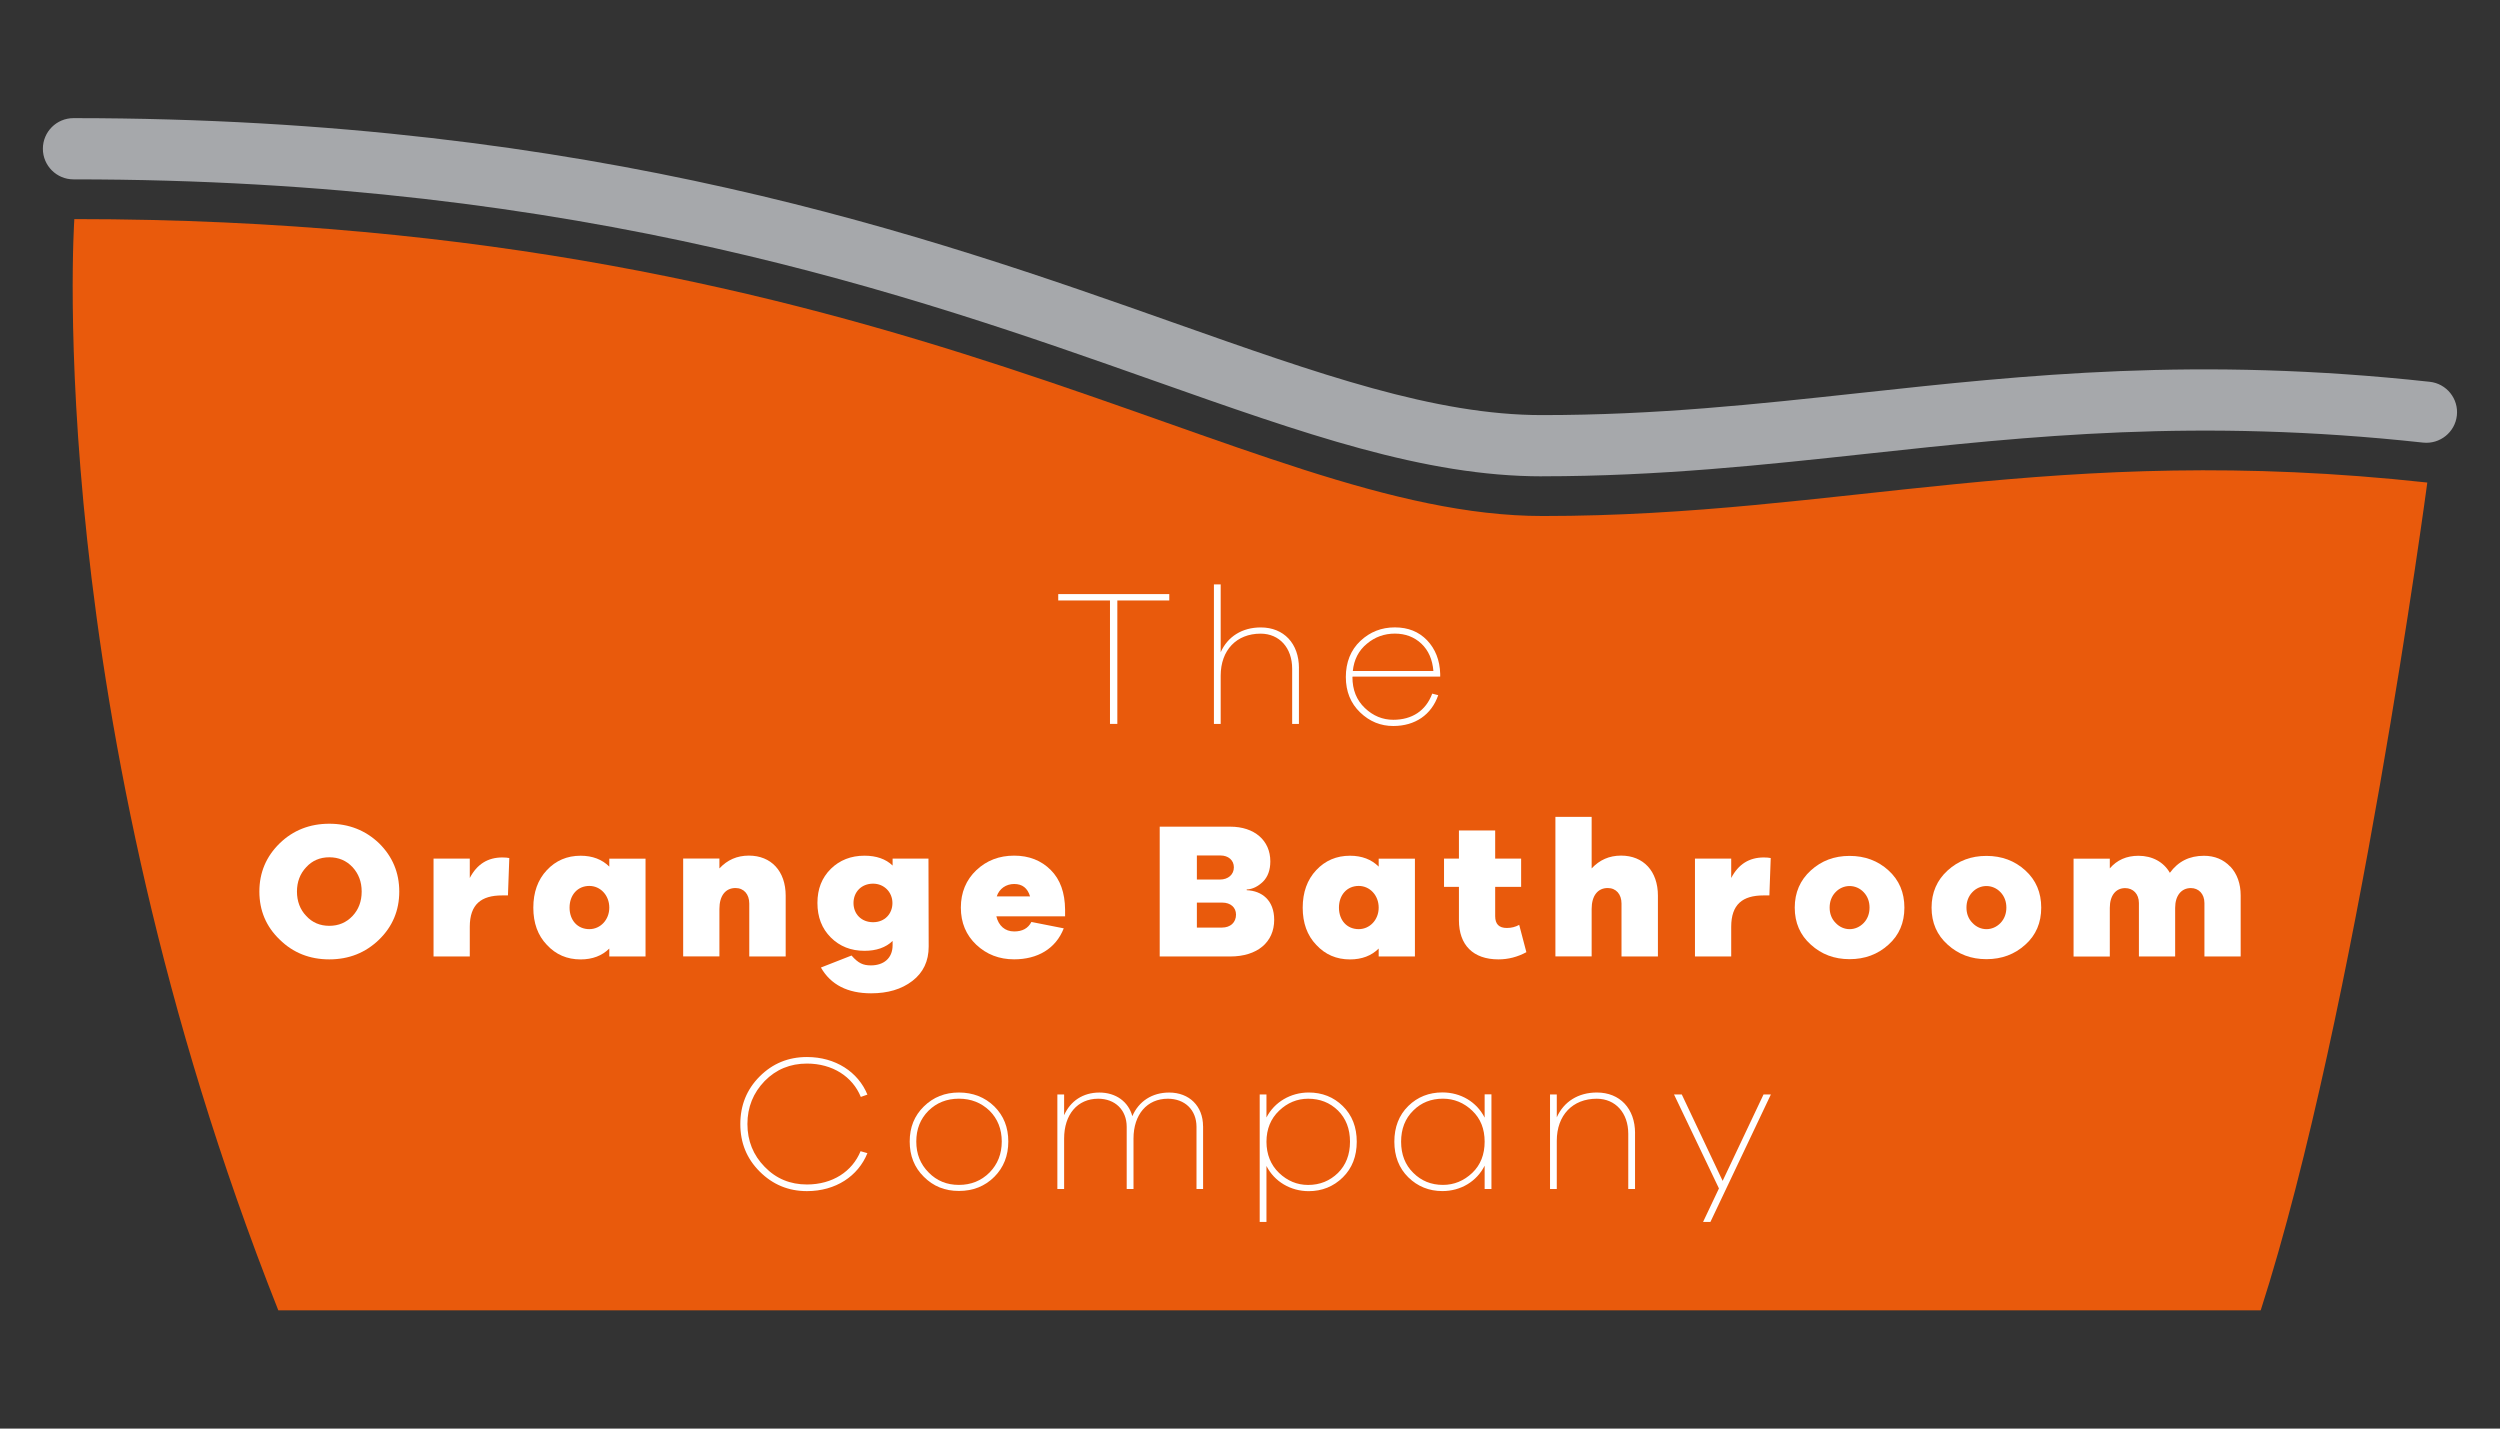
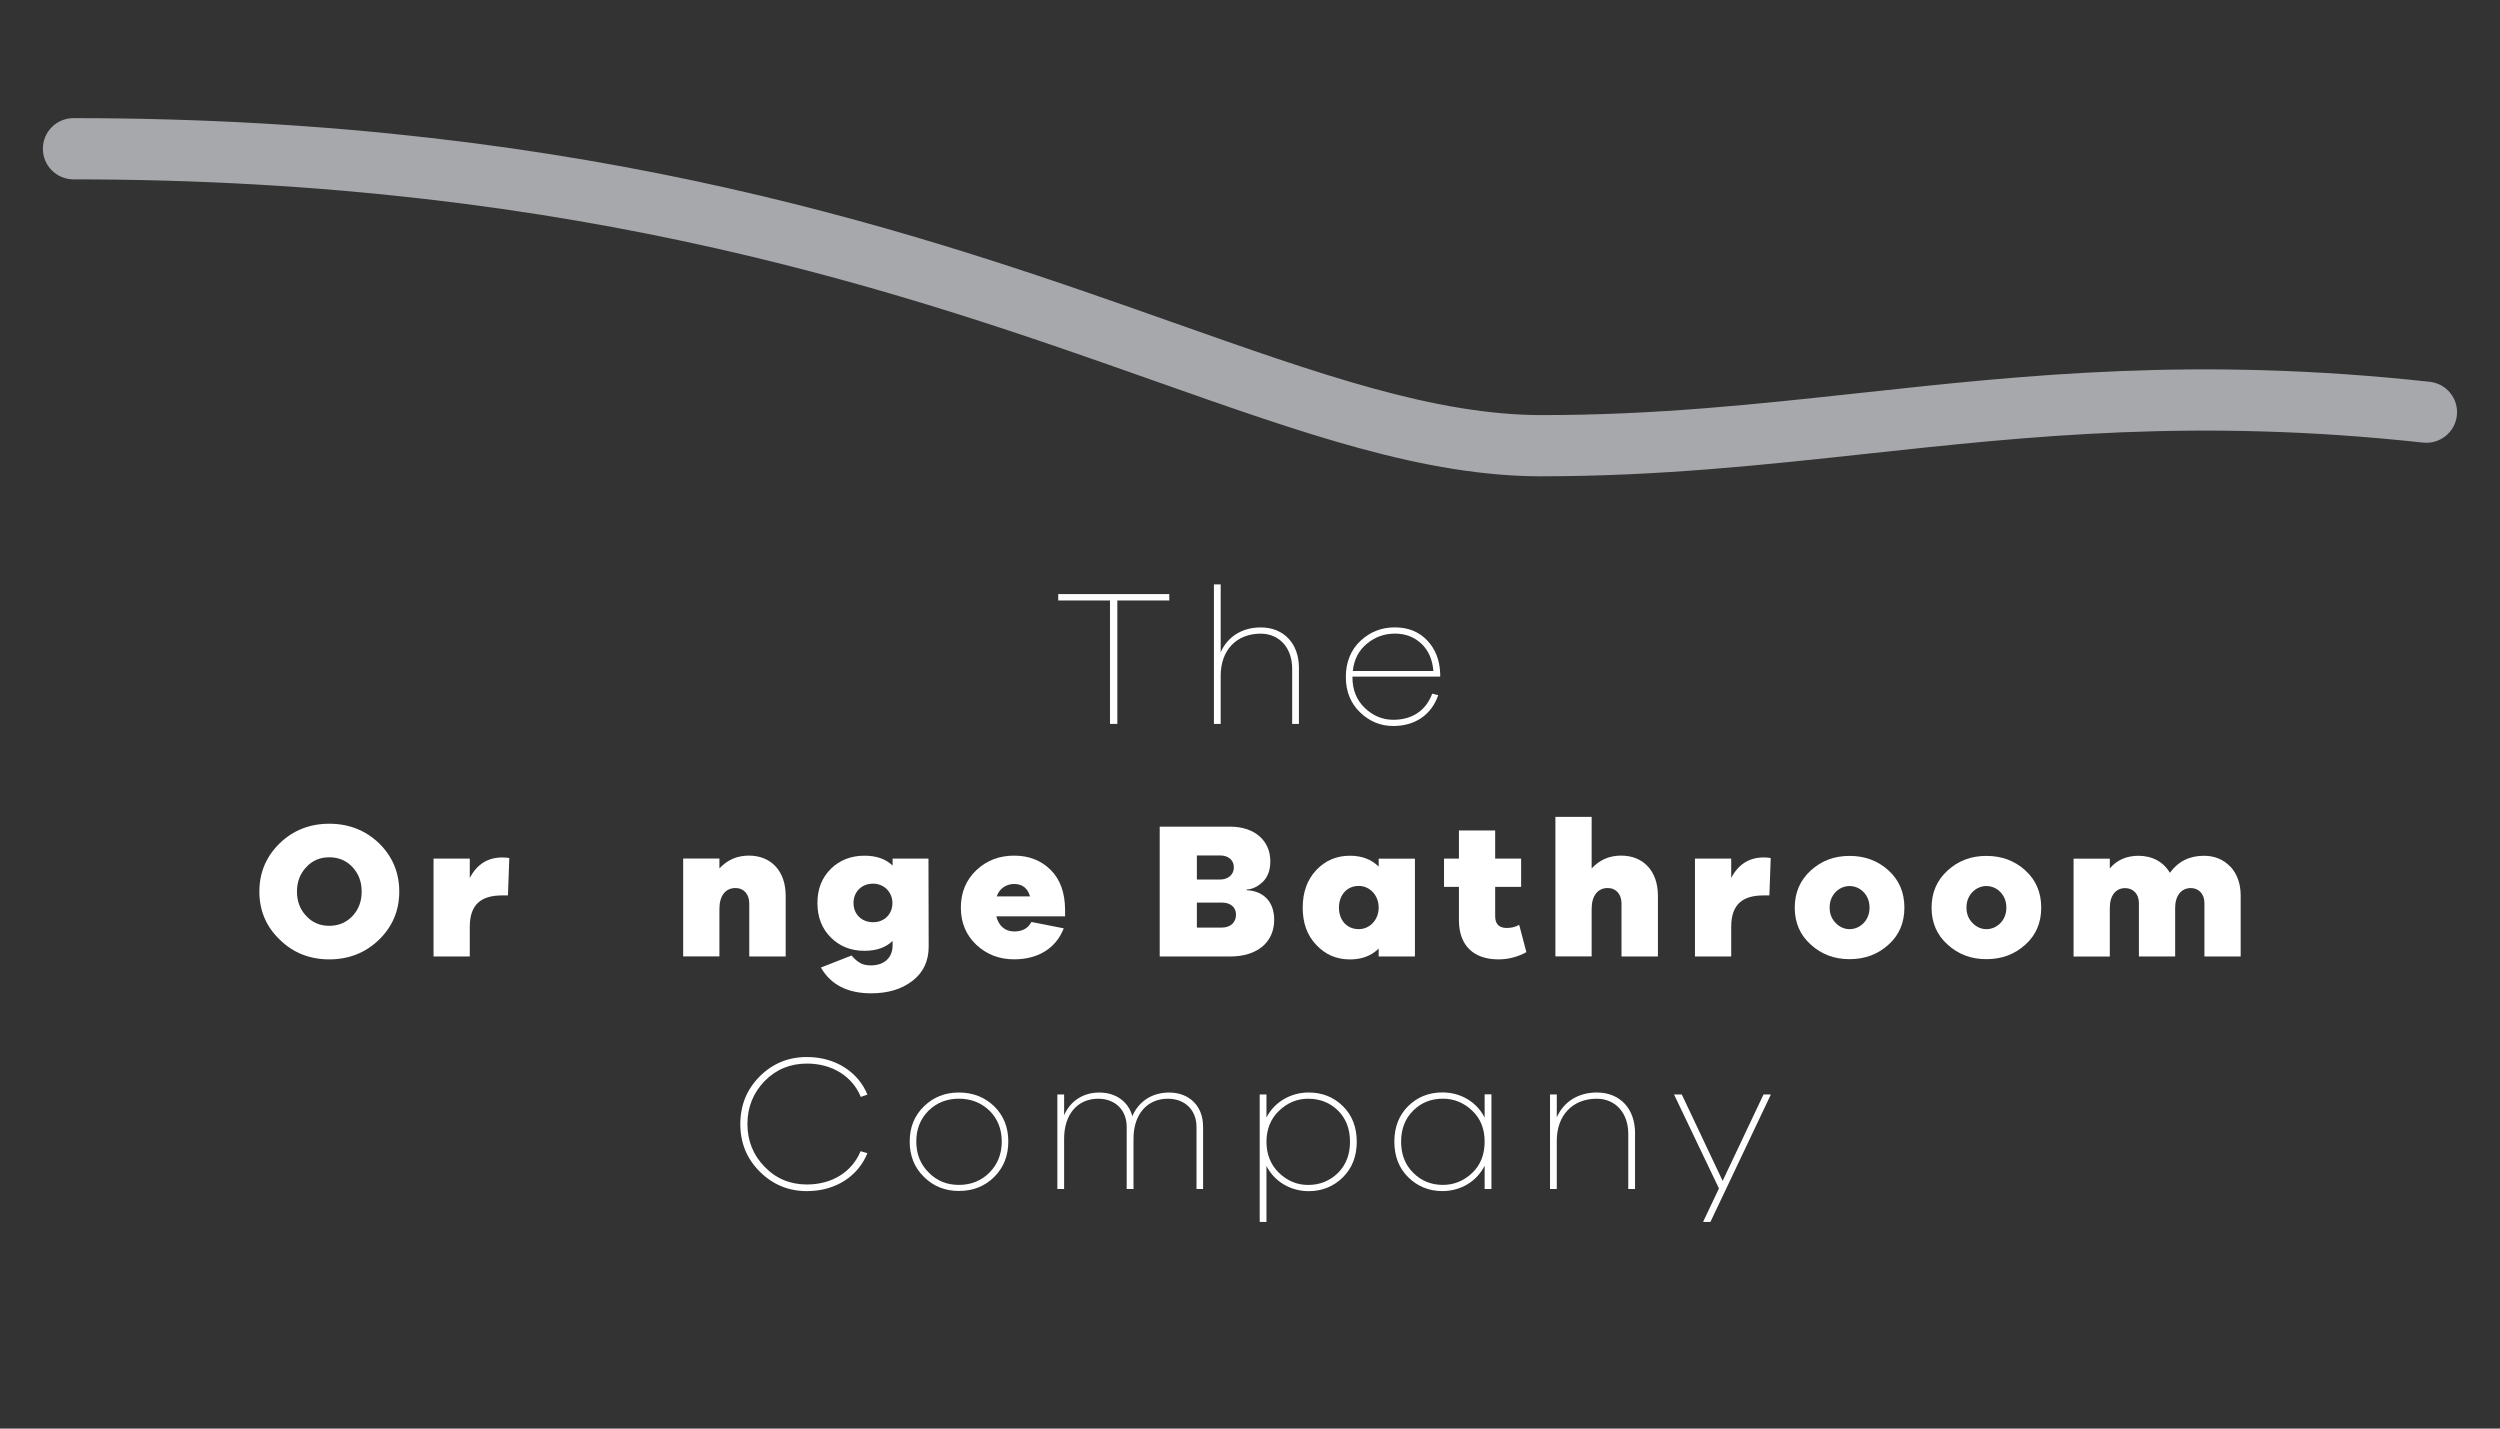
<svg xmlns="http://www.w3.org/2000/svg" id="Layer_1" data-name="Layer 1" viewBox="0 0 595.28 340.16">
  <rect x="0" y="0" width="595.28" height="340.16" fill="#333333" stroke="none" />
  <defs>
    <style>      .cls-1 {        fill: #a6a8ab;      }      .cls-1, .cls-2, .cls-3 {        stroke-width: 0px;      }      .cls-2 {        fill: #fff;      }      .cls-3 {        fill: #e95a0c;      }    </style>
  </defs>
-   <path class="cls-3" d="m538.3,312.01H66.27C9.66,169.14,17.7,52.17,17.7,52.17c196.78,0,278.52,70.7,349.67,70.7s121.55-17.69,210.6-7.97c0,0-16.81,126.02-39.67,197.11Z" />
  <g>
    <path class="cls-2" d="m278.42,142.98h-12.37v29.39h-1.75v-29.39h-12.32v-1.52h26.44v1.52Z" />
    <path class="cls-2" d="m309.29,159.09v13.29h-1.61v-13.15c0-4.98-3.05-8.35-7.52-8.35-5.72,0-9.5,3.92-9.5,10.01v11.49h-1.61v-33.22h1.61v16.15c1.66-3.74,5.12-5.91,9.55-5.91,5.49,0,9.09,3.83,9.09,9.69Z" />
    <path class="cls-2" d="m342.93,161.11h-20.85l-.05.09c0,3.05.97,5.49,2.95,7.38,1.98,1.89,4.24,2.81,6.78,2.81,4.43,0,7.75-2.12,9.27-6.23l1.43.37c-1.61,4.66-5.49,7.34-10.7,7.34-3,0-5.63-1.06-7.89-3.23-2.26-2.17-3.41-4.98-3.41-8.44s1.15-6.41,3.46-8.58c2.31-2.17,5.03-3.23,8.21-3.23s5.68,1.02,7.66,3.05c1.98,2.08,3.05,4.75,3.14,8.03v.65Zm-10.8-10.24c-2.49,0-4.71.79-6.64,2.4-1.98,1.62-3.09,3.79-3.37,6.51h19.19c-.23-2.72-1.15-4.89-2.86-6.51-1.71-1.61-3.83-2.4-6.32-2.4Z" />
    <path class="cls-2" d="m78.41,196.14c4.66,0,8.63,1.57,11.86,4.66,3.18,3.14,4.8,6.97,4.8,11.49s-1.62,8.35-4.8,11.44c-3.23,3.14-7.2,4.71-11.86,4.71s-8.63-1.57-11.81-4.71c-3.23-3.09-4.84-6.92-4.84-11.44s1.62-8.35,4.84-11.49c3.18-3.09,7.15-4.66,11.81-4.66Zm0,24.31c2.22,0,4.06-.78,5.54-2.35,1.43-1.52,2.17-3.46,2.17-5.81s-.74-4.24-2.17-5.81c-1.48-1.57-3.32-2.35-5.54-2.35s-4.06.79-5.49,2.35c-1.48,1.57-2.21,3.51-2.21,5.81s.74,4.29,2.21,5.81c1.43,1.57,3.28,2.35,5.49,2.35Z" />
    <path class="cls-2" d="m121.27,204.31l-.32,8.9h-1.39c-4.98,0-7.7,2.12-7.7,7.48v7.06h-8.63v-23.3h8.63v4.61c1.71-3.28,4.29-4.89,7.75-4.89.69,0,1.25.05,1.66.14Z" />
-     <path class="cls-2" d="m153.71,204.45v23.3h-8.63v-1.89c-1.71,1.71-4.01,2.59-6.83,2.59-3.23,0-5.91-1.16-8.03-3.46-2.17-2.26-3.23-5.21-3.23-8.86s1.06-6.64,3.23-8.95c2.12-2.26,4.8-3.42,8.03-3.42,2.82,0,5.12.88,6.83,2.59v-1.89h8.63Zm-8.63,11.67c0-2.95-2.12-5.17-4.75-5.17-2.81,0-4.71,2.17-4.71,5.17s1.89,5.12,4.71,5.12c2.63,0,4.75-2.22,4.75-5.12Z" />
    <path class="cls-2" d="m187.08,213.3v14.44h-8.67v-12.6c0-2.21-1.29-3.69-3.28-3.69-2.35,0-3.83,1.8-3.83,4.98v11.3h-8.63v-23.3h8.63v2.35c1.89-2.03,4.2-3.05,7.01-3.05,5.31,0,8.77,3.69,8.77,9.55Z" />
    <path class="cls-2" d="m221.08,204.45l.05,20.95c0,3.46-1.29,6.18-3.88,8.17-2.58,1.99-5.86,2.95-9.83,2.95-5.58,0-9.6-2.03-11.95-6.14l7.29-2.86c1.61,1.85,2.77,2.35,4.61,2.35,3,0,5.17-1.66,5.17-4.8v-1.02c-1.62,1.57-3.88,2.35-6.69,2.35-3.23,0-5.91-1.06-8.03-3.18-2.12-2.12-3.18-4.85-3.18-8.21s1.06-6,3.18-8.12c2.12-2.08,4.8-3.14,8.03-3.14,2.82,0,5.08.79,6.69,2.35v-1.66h8.53Zm-8.58,10.57c0-2.58-1.98-4.61-4.61-4.61-2.77,0-4.66,1.98-4.66,4.61s1.89,4.57,4.66,4.57,4.61-1.99,4.61-4.57Z" />
    <path class="cls-2" d="m253.62,218.19h-16.38c.55,2.26,2.08,3.6,4.24,3.6,1.98,0,3.32-.74,4.11-2.26l7.7,1.52c-1.89,4.85-6.23,7.38-11.81,7.38-3.55,0-6.55-1.16-9-3.46-2.45-2.31-3.69-5.26-3.69-8.86s1.25-6.6,3.69-8.91c2.45-2.31,5.44-3.46,9-3.46s6.46,1.16,8.72,3.42c2.26,2.26,3.37,5.4,3.41,9.41v1.62Zm-16.29-4.75h7.94c-.6-1.99-1.85-2.95-3.78-2.95s-3.55,1.11-4.15,2.95Z" />
    <path class="cls-2" d="m296.85,211.97c3.64.14,6.55,2.4,6.55,7.06,0,5.31-4.01,8.72-10.47,8.72h-16.79v-30.91h16.79c5.77,0,9.55,3.28,9.55,8.26,0,2.08-.6,3.69-1.75,4.84-1.2,1.15-2.49,1.8-3.88,1.85v.18Zm-11.86-8.26v5.72h5.49c1.98,0,3.32-1.2,3.32-2.91s-1.34-2.82-3.18-2.82h-5.63Zm0,17.16h5.95c2.08,0,3.37-1.25,3.37-3.09,0-1.71-1.29-2.86-3.28-2.86h-6.04v5.95Z" />
    <path class="cls-2" d="m336.91,204.45v23.3h-8.63v-1.89c-1.71,1.71-4.01,2.59-6.83,2.59-3.23,0-5.91-1.16-8.03-3.46-2.17-2.26-3.23-5.21-3.23-8.86s1.06-6.64,3.23-8.95c2.12-2.26,4.8-3.42,8.03-3.42,2.82,0,5.12.88,6.83,2.59v-1.89h8.63Zm-8.63,11.67c0-2.95-2.12-5.17-4.75-5.17-2.81,0-4.71,2.17-4.71,5.17s1.89,5.12,4.71,5.12c2.63,0,4.75-2.22,4.75-5.12Z" />
    <path class="cls-2" d="m363.44,226.73c-2.12,1.15-4.34,1.71-6.64,1.71-6.04,0-9.41-3.42-9.41-9.32v-7.94h-3.55v-6.74h3.55v-6.69h8.63v6.69h6.18v6.74h-6.18v6.97c0,1.89.92,2.81,2.77,2.81,1.06,0,2.03-.23,2.95-.74l1.71,6.51Z" />
    <path class="cls-2" d="m394.77,213.3v14.44h-8.67v-12.6c0-2.21-1.29-3.69-3.28-3.69-2.35,0-3.83,1.8-3.83,4.98v11.3h-8.63v-33.22h8.63v12.27c1.89-2.03,4.2-3.05,7.01-3.05,5.31,0,8.77,3.69,8.77,9.55Z" />
    <path class="cls-2" d="m421.63,204.31l-.32,8.9h-1.39c-4.98,0-7.7,2.12-7.7,7.48v7.06h-8.63v-23.3h8.63v4.61c1.71-3.28,4.29-4.89,7.75-4.89.69,0,1.25.05,1.66.14Z" />
    <path class="cls-2" d="m440.41,203.8c3.64,0,6.74,1.15,9.27,3.46,2.54,2.31,3.78,5.26,3.78,8.86s-1.25,6.55-3.78,8.81c-2.54,2.31-5.63,3.46-9.27,3.46s-6.69-1.15-9.23-3.46c-2.54-2.26-3.83-5.21-3.83-8.81s1.29-6.55,3.83-8.86c2.54-2.31,5.58-3.46,9.23-3.46Zm3.37,15.96c.92-.97,1.38-2.22,1.38-3.65s-.46-2.68-1.38-3.65c-1.85-1.98-4.89-1.98-6.74,0-.92.97-1.38,2.22-1.38,3.65s.46,2.68,1.43,3.65c1.85,1.98,4.8,1.98,6.69,0Z" />
    <path class="cls-2" d="m472.99,203.8c3.64,0,6.74,1.15,9.27,3.46,2.54,2.31,3.78,5.26,3.78,8.86s-1.25,6.55-3.78,8.81c-2.54,2.31-5.63,3.46-9.27,3.46s-6.69-1.15-9.23-3.46c-2.54-2.26-3.83-5.21-3.83-8.81s1.29-6.55,3.83-8.86c2.54-2.31,5.58-3.46,9.23-3.46Zm3.37,15.96c.92-.97,1.38-2.22,1.38-3.65s-.46-2.68-1.38-3.65c-1.85-1.98-4.89-1.98-6.74,0-.92.97-1.38,2.22-1.38,3.65s.46,2.68,1.43,3.65c1.85,1.98,4.8,1.98,6.69,0Z" />
    <path class="cls-2" d="m531.08,206.34c1.61,1.75,2.45,4.06,2.45,6.87v14.53h-8.63v-12.73c0-2.17-1.38-3.55-3.23-3.55-2.26,0-3.74,1.8-3.74,4.71v11.58h-8.63v-12.73c0-2.17-1.38-3.55-3.28-3.55-2.22,0-3.65,1.75-3.65,4.71v11.58h-8.63v-23.3h8.63v2.31c1.71-1.99,3.97-3,6.83-3,3.28,0,6,1.48,7.47,4.06,1.98-2.72,4.66-4.06,8.12-4.06,2.54,0,4.66.88,6.27,2.59Z" />
    <path class="cls-2" d="m204.93,274.12l1.61.46c-2.21,5.49-7.57,9.04-14.39,9.04-4.43,0-8.17-1.57-11.26-4.66-3.09-3.09-4.61-6.83-4.61-11.3s1.52-8.26,4.61-11.35c3.09-3.09,6.83-4.62,11.26-4.62,6.78,0,12.18,3.55,14.39,8.95l-1.57.55c-1.98-4.85-6.74-7.94-12.83-7.94-3.97,0-7.34,1.38-10.06,4.15-2.72,2.81-4.11,6.23-4.11,10.24s1.39,7.43,4.11,10.2c2.72,2.82,6.09,4.2,10.06,4.2,6.09,0,10.8-3.09,12.78-7.94Z" />
    <path class="cls-2" d="m236.77,263.46c2.22,2.22,3.32,4.98,3.32,8.35s-1.11,6.18-3.32,8.4c-2.26,2.26-5.08,3.37-8.44,3.37s-6.09-1.11-8.35-3.37c-2.26-2.21-3.37-5.03-3.37-8.4s1.11-6.14,3.37-8.35c2.26-2.22,5.03-3.32,8.35-3.32s6.18,1.11,8.44,3.32Zm-1.15,15.73c1.94-1.98,2.91-4.43,2.91-7.38s-.97-5.4-2.91-7.34c-1.98-1.89-4.38-2.86-7.29-2.86s-5.31.97-7.24,2.86c-1.94,1.94-2.91,4.38-2.91,7.34s.97,5.4,2.95,7.38c1.94,1.99,4.34,2.95,7.2,2.95s5.31-.97,7.29-2.95Z" />
    <path class="cls-2" d="m286.47,268.17v14.95h-1.57v-14.81c0-4.02-2.77-6.69-6.83-6.69-4.94,0-8.17,3.74-8.17,9.5v12h-1.62v-14.81c0-4.02-2.77-6.69-6.78-6.69-4.94,0-8.12,3.74-8.12,9.5v12h-1.61v-22.51h1.61v4.94c1.48-3.37,4.48-5.4,8.4-5.4s6.92,2.17,7.84,5.63c1.52-3.55,4.71-5.63,8.77-5.63,4.8,0,8.07,3.23,8.07,8.03Z" />
    <path class="cls-2" d="m319.74,263.37c2.22,2.17,3.32,5.03,3.32,8.49s-1.11,6.32-3.32,8.49c-2.21,2.17-4.94,3.28-8.12,3.28-4.29,0-8.17-2.26-10.06-6v13.33h-1.61v-30.36h1.61v5.49c1.89-3.69,5.77-5.95,10.06-5.95,3.18,0,5.91,1.06,8.12,3.23Zm-1.15,15.92c1.89-1.89,2.86-4.34,2.86-7.43s-.97-5.54-2.86-7.43c-1.94-1.89-4.29-2.81-7.11-2.81-2.63,0-4.94.97-6.92,2.86s-3,4.38-3,7.38,1.02,5.54,3,7.43c1.98,1.89,4.29,2.86,6.92,2.86,2.81,0,5.17-.97,7.11-2.86Z" />
    <path class="cls-2" d="m355.13,260.6v22.51h-1.62v-5.54c-1.89,3.74-5.67,6.04-10.06,6.04-3.18,0-5.91-1.11-8.12-3.28-2.21-2.17-3.32-5.03-3.32-8.49s1.11-6.32,3.32-8.49c2.22-2.17,4.94-3.23,8.12-3.23,4.38,0,8.17,2.26,10.06,6v-5.54h1.62Zm-4.57,18.68c1.98-1.89,2.95-4.38,2.95-7.43s-.97-5.49-2.95-7.38-4.34-2.86-6.97-2.86c-2.81,0-5.17.92-7.06,2.81-1.94,1.89-2.91,4.39-2.91,7.43s.97,5.54,2.91,7.43c1.89,1.89,4.24,2.86,7.06,2.86,2.63,0,4.98-.97,6.97-2.86Z" />
    <path class="cls-2" d="m389.32,269.83v13.29h-1.61v-13.15c0-4.98-3.05-8.35-7.52-8.35-5.72,0-9.5,3.92-9.5,10.01v11.49h-1.61v-22.51h1.61v5.44c1.66-3.74,5.12-5.91,9.55-5.91,5.49,0,9.09,3.83,9.09,9.69Z" />
    <path class="cls-2" d="m421.67,260.6l-14.4,30.36h-1.75l3.78-7.98-10.7-22.38h1.85l9.73,20.58,9.74-20.58h1.75Z" />
  </g>
  <path class="cls-1" d="m367.17,113.42c-27.97,0-56.48-10.08-92.59-22.84-57.16-20.2-135.44-47.87-257.08-47.87-4.02,0-7.29-3.26-7.29-7.29s3.26-7.29,7.29-7.29c124.14,0,203.79,28.15,261.94,48.7,34.79,12.29,62.26,22.01,87.73,22.01,27.13,0,50.83-2.57,75.92-5.29,39.38-4.27,80.09-8.68,135.47-2.64,4,.44,6.89,4.03,6.45,8.03-.44,4-4.05,6.87-8.03,6.45-53.81-5.87-93.72-1.54-132.32,2.64-24.37,2.64-49.57,5.38-77.49,5.38Z" />
</svg>